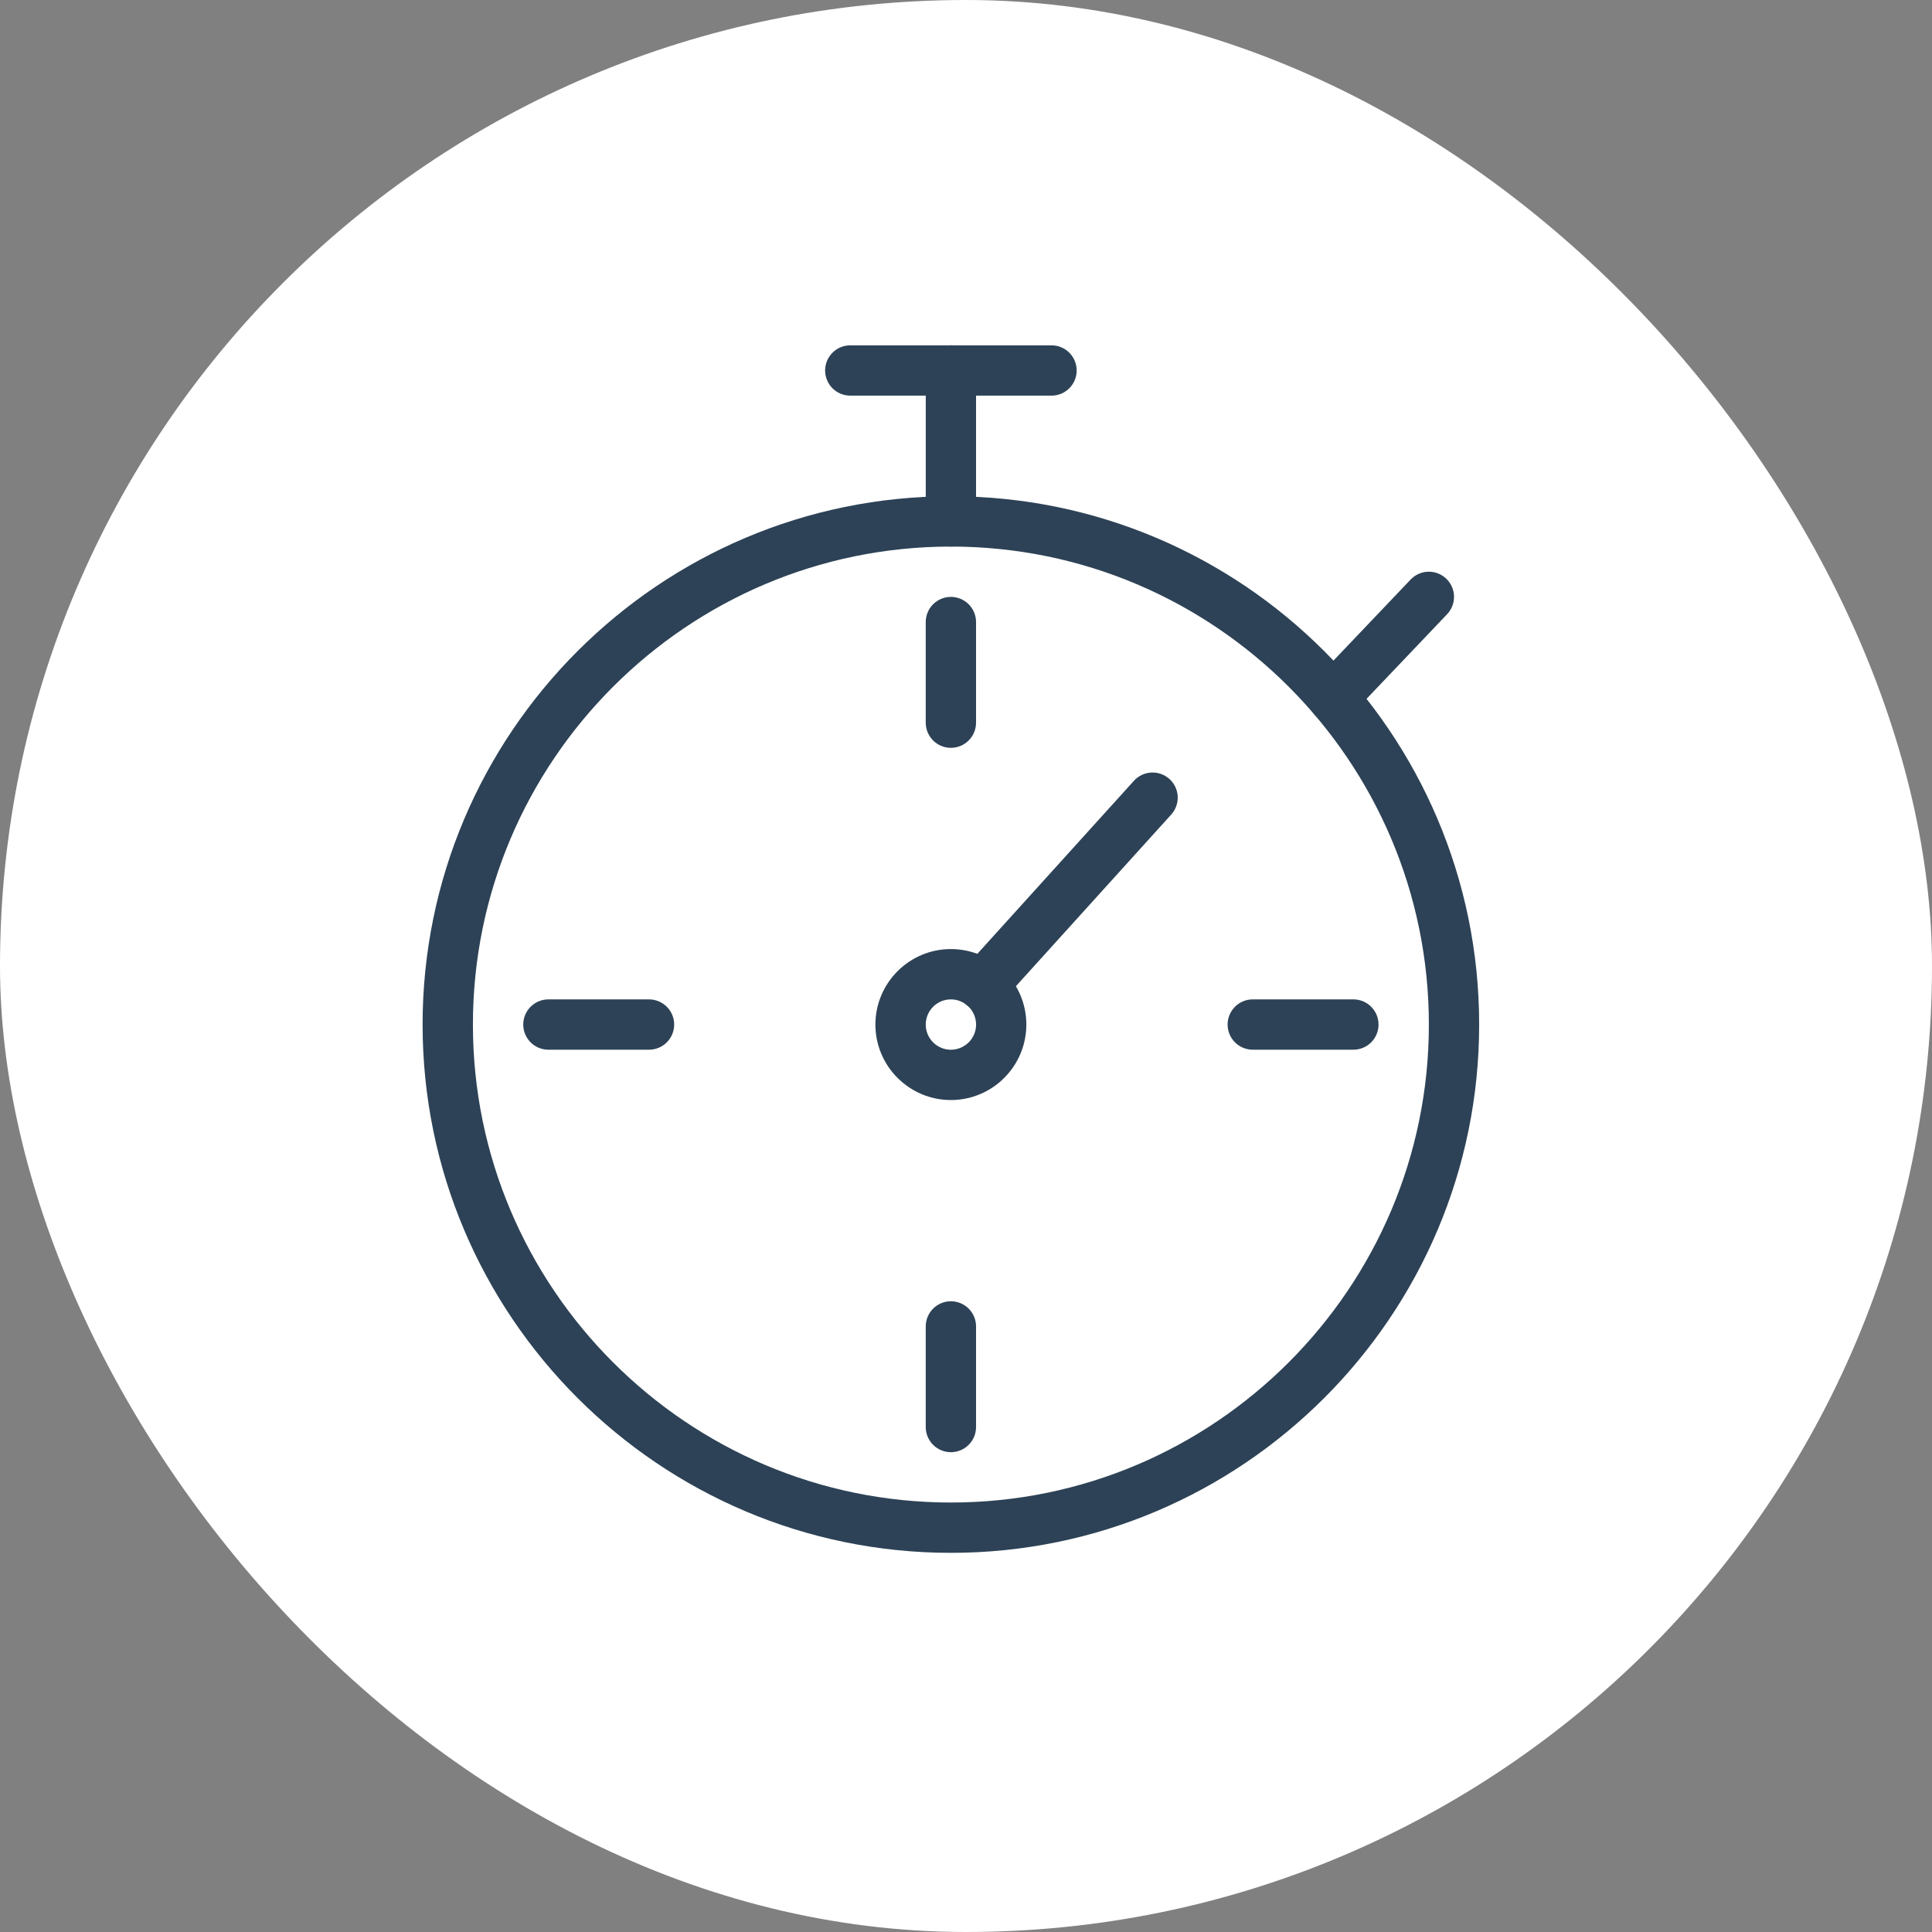
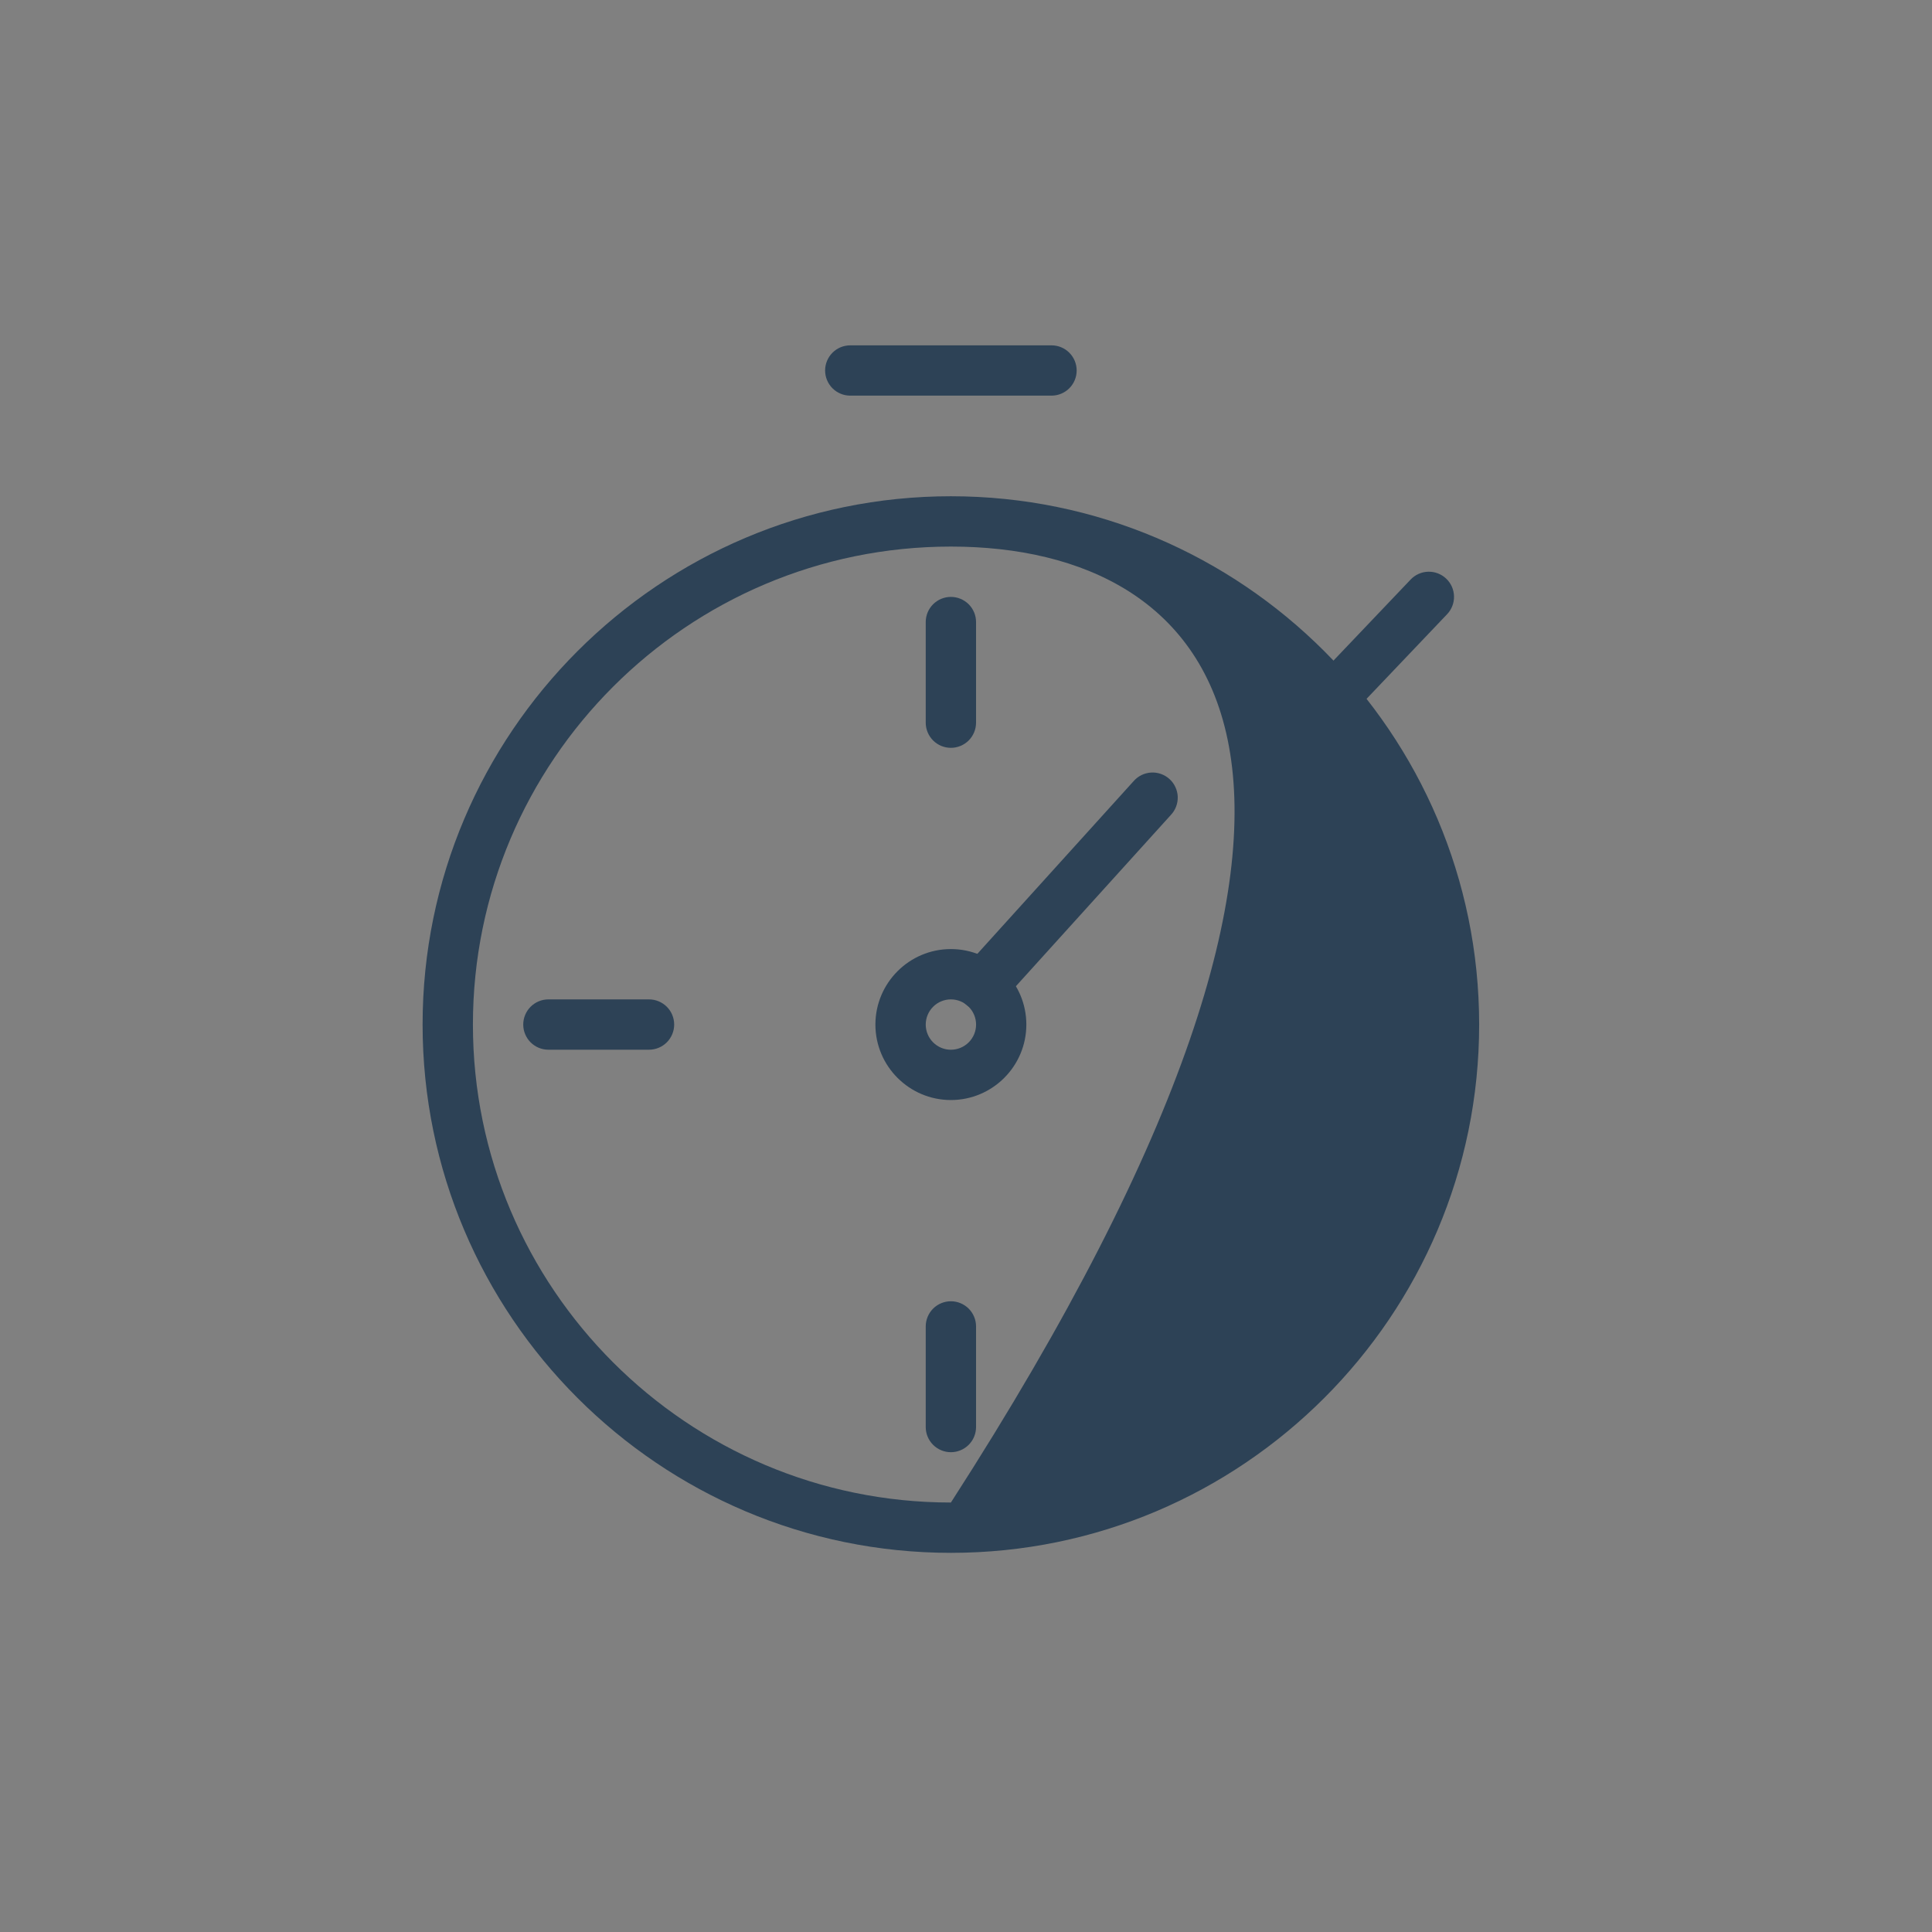
<svg xmlns="http://www.w3.org/2000/svg" fill="none" viewBox="0 0 64 64" height="64" width="64">
  <rect x="0" y="0" width="64" height="64" fill="#808080" stroke="none" />
-   <rect fill="white" rx="32" height="64" width="64" />
-   <path fill="#2D4256" d="M31.5 51.44C21.849 51.44 13.999 43.59 13.999 33.94C13.999 24.29 21.849 16.439 31.5 16.439C41.15 16.439 48.999 24.29 48.999 33.94C48.999 43.59 41.15 51.44 31.5 51.44ZM31.5 18.106C22.769 18.106 15.666 25.209 15.666 33.94C15.666 42.67 22.769 49.773 31.5 49.773C40.23 49.773 47.333 42.67 47.333 33.94C47.333 25.209 40.23 18.106 31.5 18.106Z" />
-   <path fill="#2D4256" d="M31.5 18.106C31.279 18.106 31.067 18.018 30.911 17.862C30.755 17.706 30.667 17.494 30.667 17.273V12.273C30.667 12.052 30.755 11.84 30.911 11.684C31.067 11.527 31.279 11.44 31.5 11.44C31.721 11.44 31.933 11.527 32.089 11.684C32.246 11.84 32.333 12.052 32.333 12.273V17.273C32.333 17.494 32.246 17.706 32.089 17.862C31.933 18.018 31.721 18.106 31.5 18.106Z" />
+   <path fill="#2D4256" d="M31.5 51.44C21.849 51.44 13.999 43.59 13.999 33.94C13.999 24.29 21.849 16.439 31.5 16.439C41.15 16.439 48.999 24.29 48.999 33.94C48.999 43.59 41.15 51.44 31.5 51.44ZM31.5 18.106C22.769 18.106 15.666 25.209 15.666 33.94C15.666 42.67 22.769 49.773 31.5 49.773C47.333 25.209 40.23 18.106 31.5 18.106Z" />
  <path fill="#2D4256" d="M34.833 13.106H28.166C27.945 13.106 27.733 13.018 27.577 12.862C27.421 12.706 27.333 12.494 27.333 12.273C27.333 12.052 27.421 11.84 27.577 11.684C27.733 11.527 27.945 11.44 28.166 11.44H34.833C35.054 11.44 35.266 11.527 35.422 11.684C35.578 11.84 35.666 12.052 35.666 12.273C35.666 12.494 35.578 12.706 35.422 12.862C35.266 13.018 35.054 13.106 34.833 13.106ZM44.159 23.939C43.996 23.94 43.836 23.892 43.7 23.802C43.563 23.713 43.456 23.585 43.392 23.435C43.328 23.285 43.309 23.119 43.338 22.958C43.367 22.798 43.443 22.649 43.556 22.531L46.729 19.198C46.881 19.038 47.091 18.944 47.312 18.939C47.533 18.933 47.747 19.016 47.907 19.168C48.068 19.321 48.161 19.53 48.166 19.752C48.172 19.973 48.089 20.187 47.937 20.347L44.764 23.68C44.686 23.762 44.592 23.828 44.488 23.872C44.384 23.917 44.273 23.94 44.159 23.939ZM31.499 24.773C31.278 24.773 31.067 24.685 30.91 24.529C30.754 24.372 30.666 24.16 30.666 23.939V20.606C30.666 20.385 30.754 20.173 30.91 20.017C31.067 19.861 31.278 19.773 31.499 19.773C31.72 19.773 31.932 19.861 32.089 20.017C32.245 20.173 32.333 20.385 32.333 20.606V23.939C32.333 24.16 32.245 24.372 32.089 24.529C31.932 24.685 31.72 24.773 31.499 24.773ZM31.499 48.106C31.278 48.106 31.067 48.018 30.91 47.862C30.754 47.706 30.666 47.494 30.666 47.273V43.94C30.666 43.718 30.754 43.507 30.91 43.35C31.067 43.194 31.278 43.106 31.499 43.106C31.72 43.106 31.932 43.194 32.089 43.35C32.245 43.507 32.333 43.718 32.333 43.94V47.273C32.333 47.494 32.245 47.706 32.089 47.862C31.932 48.018 31.72 48.106 31.499 48.106ZM44.833 34.773H41.499C41.278 34.773 41.066 34.685 40.91 34.529C40.754 34.372 40.666 34.16 40.666 33.94C40.666 33.718 40.754 33.507 40.91 33.35C41.066 33.194 41.278 33.106 41.499 33.106H44.833C45.054 33.106 45.266 33.194 45.422 33.35C45.578 33.507 45.666 33.718 45.666 33.94C45.666 34.16 45.578 34.372 45.422 34.529C45.266 34.685 45.054 34.773 44.833 34.773ZM21.499 34.773H18.166C17.945 34.773 17.733 34.685 17.577 34.529C17.421 34.372 17.333 34.16 17.333 33.94C17.333 33.718 17.421 33.507 17.577 33.35C17.733 33.194 17.945 33.106 18.166 33.106H21.499C21.72 33.106 21.932 33.194 22.089 33.35C22.245 33.507 22.333 33.718 22.333 33.94C22.333 34.16 22.245 34.372 22.089 34.529C21.932 34.685 21.72 34.773 21.499 34.773ZM31.499 36.44C30.121 36.44 28.999 35.318 28.999 33.94C28.999 32.561 30.121 31.439 31.499 31.439C32.878 31.439 33.999 32.561 33.999 33.94C33.999 35.318 32.878 36.44 31.499 36.44ZM31.499 33.106C31.278 33.106 31.066 33.194 30.91 33.351C30.754 33.507 30.666 33.719 30.666 33.94C30.666 34.161 30.754 34.373 30.911 34.53C31.067 34.686 31.279 34.774 31.5 34.774C31.721 34.773 31.933 34.686 32.09 34.529C32.246 34.373 32.334 34.161 32.334 33.94C32.334 33.718 32.245 33.506 32.089 33.35C31.933 33.194 31.721 33.106 31.499 33.106Z" />
  <path fill="#2D4256" d="M32.548 33.482C32.387 33.482 32.229 33.435 32.094 33.347C31.959 33.259 31.853 33.134 31.787 32.987C31.722 32.839 31.701 32.676 31.726 32.517C31.752 32.358 31.823 32.21 31.93 32.09L37.549 25.88C37.621 25.796 37.71 25.727 37.81 25.677C37.909 25.628 38.018 25.599 38.129 25.592C38.24 25.585 38.351 25.6 38.456 25.637C38.561 25.674 38.658 25.731 38.74 25.806C38.823 25.88 38.889 25.971 38.936 26.072C38.983 26.173 39.01 26.282 39.014 26.393C39.018 26.504 38.999 26.615 38.96 26.719C38.921 26.823 38.861 26.918 38.784 26.999L33.166 33.208C33.088 33.294 32.993 33.364 32.887 33.411C32.78 33.458 32.665 33.483 32.549 33.483L32.548 33.482Z" />
</svg>